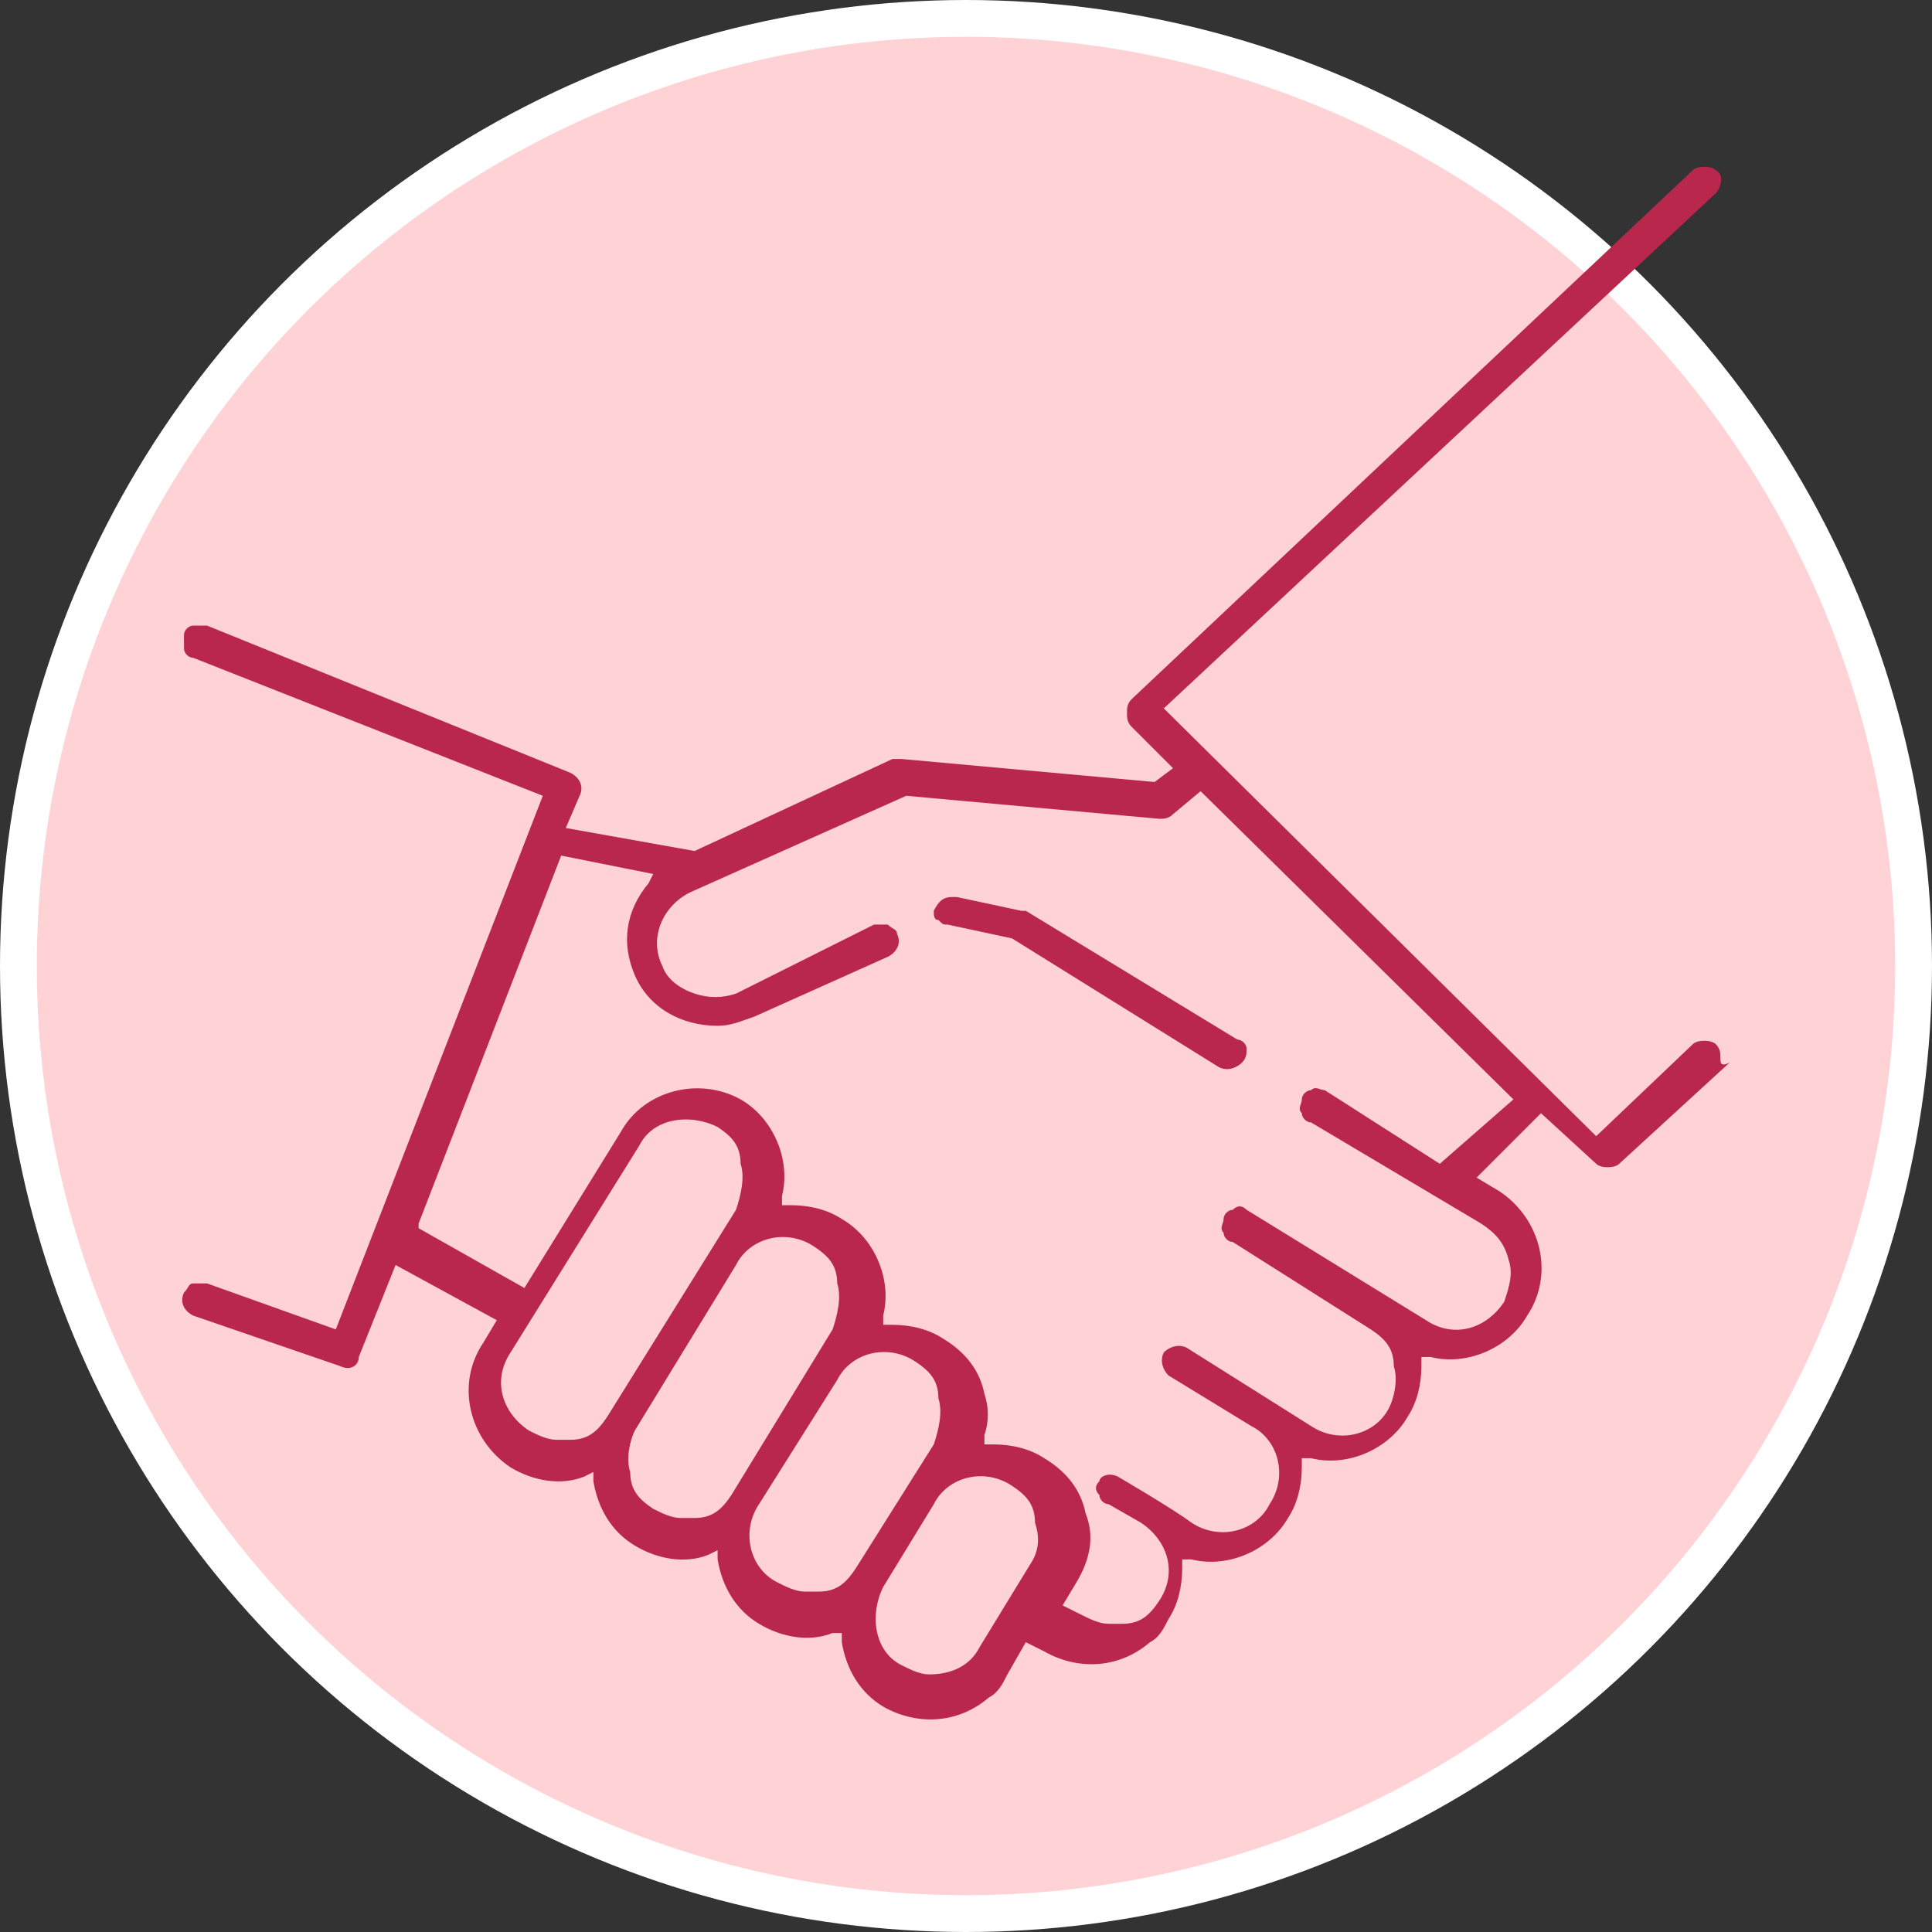
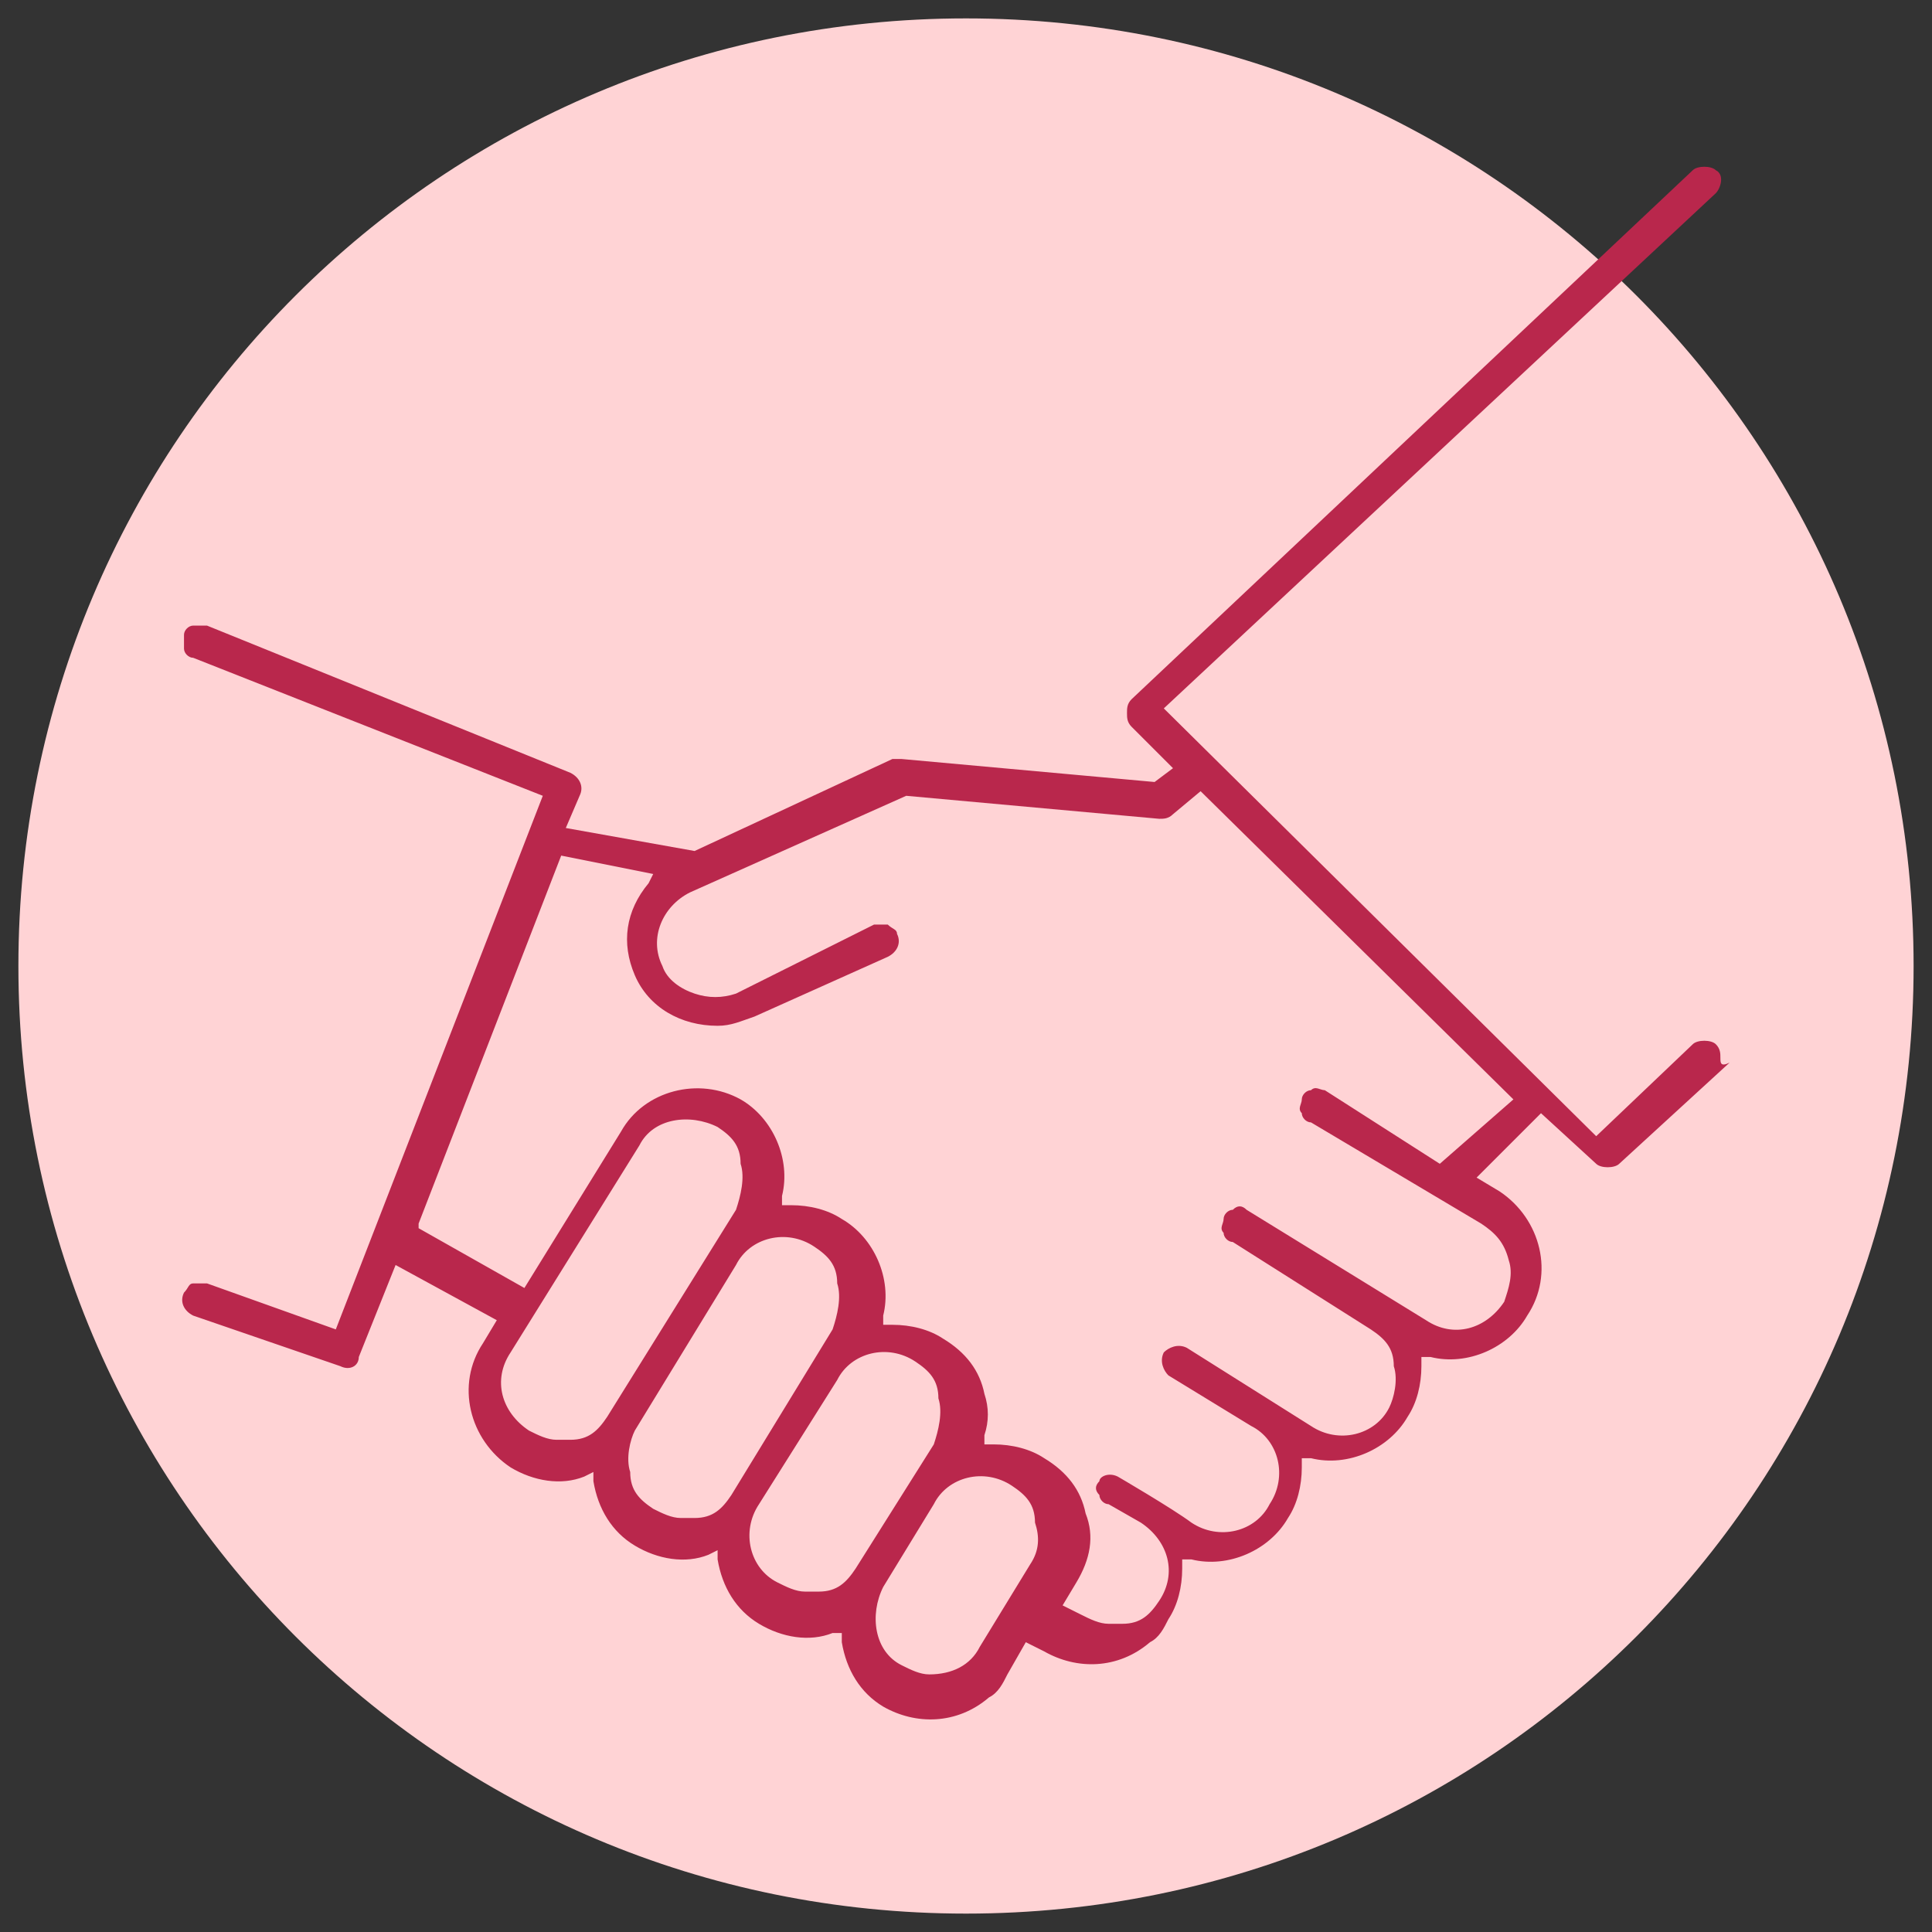
<svg xmlns="http://www.w3.org/2000/svg" xmlns:xlink="http://www.w3.org/1999/xlink" version="1.1" id="Layer_1" x="0px" y="0px" viewBox="0 0 42 42" enable-background="new 0 0 42 42" xml:space="preserve">
  <rect x="0" y="0" width="42" height="42" fill="#333333" stroke="none" />
  <g>
    <defs>
      <rect id="SVGID_1_" width="42" height="42" />
    </defs>
    <clipPath id="SVGID_2_">
      <use xlink:href="#SVGID_1_" overflow="visible" />
    </clipPath>
    <path clip-path="url(#SVGID_2_)" fill="#FFD3D5" d="M21,0.4C9.6,0.4,0.4,9.6,0.4,21S9.6,41.6,21,41.6S41.6,32.4,41.6,21   S32.4,0.4,21,0.4" />
-     <circle clip-path="url(#SVGID_2_)" fill="none" stroke="#FFFFFF" stroke-width="0.8" stroke-miterlimit="10" cx="21" cy="21" r="20.6" />
-     <path clip-path="url(#SVGID_2_)" fill="#B9274C" d="M20.4,20c0.1,0.1,0.1,0.1,0.2,0.1l1.4,0.3l4.5,2.8c0.2,0.1,0.4,0,0.5-0.1   c0.1-0.1,0.1-0.2,0.1-0.3c0-0.1-0.1-0.2-0.2-0.2l-4.6-2.8c0,0-0.1,0-0.1,0l-1.4-0.3c0,0,0,0-0.1,0c-0.2,0-0.3,0.1-0.4,0.3   C20.3,19.9,20.3,20,20.4,20" />
    <path clip-path="url(#SVGID_2_)" fill="#B9274C" d="M31.3,25.3l-2.5-1.6c-0.1,0-0.2-0.1-0.3,0c-0.1,0-0.2,0.1-0.2,0.2   c0,0.1-0.1,0.2,0,0.3c0,0.1,0.1,0.2,0.2,0.2l3.7,2.2c0.3,0.2,0.5,0.4,0.6,0.8c0.1,0.3,0,0.6-0.1,0.9c-0.4,0.6-1.1,0.8-1.7,0.4   l-3.9-2.4c-0.1-0.1-0.2-0.1-0.3,0c-0.1,0-0.2,0.1-0.2,0.2c0,0.1-0.1,0.2,0,0.3c0,0.1,0.1,0.2,0.2,0.2l3,1.9   c0.3,0.2,0.5,0.4,0.5,0.8c0.1,0.3,0,0.7-0.1,0.9c-0.3,0.6-1.1,0.8-1.7,0.4l-2.7-1.7c-0.2-0.1-0.4,0-0.5,0.1c-0.1,0.2,0,0.4,0.1,0.5   l1.8,1.1c0.6,0.3,0.8,1.1,0.4,1.7c-0.3,0.6-1.1,0.8-1.7,0.4c-0.4-0.3-1.6-1-1.6-1c-0.2-0.1-0.4,0-0.4,0.1c-0.1,0.1-0.1,0.2,0,0.3   c0,0.1,0.1,0.2,0.2,0.2l0.7,0.4c0.6,0.4,0.8,1.1,0.4,1.7c-0.2,0.3-0.4,0.5-0.8,0.5c-0.1,0-0.2,0-0.3,0c-0.2,0-0.4-0.1-0.6-0.2   l-0.4-0.2l0.3-0.5c0.3-0.5,0.4-1,0.2-1.5c-0.1-0.5-0.4-0.9-0.9-1.2c-0.3-0.2-0.7-0.3-1.1-0.3l-0.2,0l0-0.2c0.1-0.3,0.1-0.6,0-0.9   c-0.1-0.5-0.4-0.9-0.9-1.2c-0.3-0.2-0.7-0.3-1.1-0.3l-0.2,0l0-0.2c0.2-0.8-0.2-1.7-0.9-2.1c-0.3-0.2-0.7-0.3-1.1-0.3l-0.2,0l0-0.2   c0.2-0.8-0.2-1.7-0.9-2.1c-0.9-0.5-2.1-0.2-2.6,0.7l-2.1,3.4l-2.3-1.3l0-0.1l3.1-8l2,0.4l-0.1,0.2c-0.5,0.6-0.6,1.3-0.3,2   c0.3,0.7,1,1.1,1.8,1.1c0.3,0,0.5-0.1,0.8-0.2l2.9-1.3c0.2-0.1,0.3-0.3,0.2-0.5c0-0.1-0.1-0.1-0.2-0.2c-0.1,0-0.2,0-0.3,0L16,21.6   c-0.3,0.1-0.6,0.1-0.9,0c-0.3-0.1-0.6-0.3-0.7-0.6c-0.3-0.6,0-1.3,0.6-1.6l4.7-2.1l0,0l5.5,0.5c0.1,0,0.2,0,0.3-0.1l0.6-0.5   l6.8,6.7L31.3,25.3z M22.4,34l-1.1,1.8c-0.2,0.4-0.6,0.6-1.1,0.6c-0.2,0-0.4-0.1-0.6-0.2c-0.6-0.3-0.7-1.1-0.4-1.7l1.1-1.8   c0.3-0.6,1.1-0.8,1.7-0.4c0.3,0.2,0.5,0.4,0.5,0.8C22.6,33.4,22.6,33.7,22.4,34 M18.6,34.1c-0.2,0.3-0.4,0.5-0.8,0.5   c-0.1,0-0.2,0-0.3,0c-0.2,0-0.4-0.1-0.6-0.2c-0.6-0.3-0.8-1.1-0.4-1.7l1.7-2.7c0.3-0.6,1.1-0.8,1.7-0.4c0.3,0.2,0.5,0.4,0.5,0.8   c0.1,0.3,0,0.7-0.1,1L18.6,34.1z M15.9,32.5c-0.2,0.3-0.4,0.5-0.8,0.5c-0.1,0-0.2,0-0.3,0c-0.2,0-0.4-0.1-0.6-0.2   c-0.3-0.2-0.5-0.4-0.5-0.8c-0.1-0.3,0-0.7,0.1-0.9l2.2-3.6c0.3-0.6,1.1-0.8,1.7-0.4c0.3,0.2,0.5,0.4,0.5,0.8c0.1,0.3,0,0.7-0.1,1   L15.9,32.5z M13.2,30.8c-0.2,0.3-0.4,0.5-0.8,0.5c-0.1,0-0.2,0-0.3,0c-0.2,0-0.4-0.1-0.6-0.2c-0.6-0.4-0.8-1.1-0.4-1.7l2.8-4.5   c0.3-0.6,1.1-0.7,1.7-0.4c0.3,0.2,0.5,0.4,0.5,0.8c0.1,0.3,0,0.7-0.1,1L13.2,30.8z M37.4,23c0-0.1,0-0.2-0.1-0.3   c-0.1-0.1-0.4-0.1-0.5,0l-2.1,2l-9.4-9.3l12-11.2c0.1-0.1,0.2-0.4,0-0.5c-0.1-0.1-0.4-0.1-0.5,0L24.6,15.2   c-0.1,0.1-0.1,0.2-0.1,0.3c0,0.1,0,0.2,0.1,0.3l0.9,0.9L25.1,17l-5.5-0.5c-0.1,0-0.1,0-0.2,0l-4.3,2l0,0L12.3,18l0.3-0.7   c0.1-0.2,0-0.4-0.2-0.5l-7.9-3.2c-0.1,0-0.2,0-0.3,0c-0.1,0-0.2,0.1-0.2,0.2c0,0.1,0,0.2,0,0.3c0,0.1,0.1,0.2,0.2,0.2l7.6,3   L7.3,28.9l-2.8-1c-0.1,0-0.2,0-0.3,0c-0.1,0-0.1,0.1-0.2,0.2c-0.1,0.2,0,0.4,0.2,0.5l3.2,1.1c0.2,0.1,0.4,0,0.4-0.2l0.8-2l2.2,1.2   l-0.3,0.5c-0.6,0.9-0.3,2.1,0.6,2.7c0.5,0.3,1.1,0.4,1.6,0.2l0.2-0.1l0,0.2c0.1,0.6,0.4,1.1,0.9,1.4c0.5,0.3,1.1,0.4,1.6,0.2   l0.2-0.1l0,0.2c0.1,0.6,0.4,1.1,0.9,1.4s1.1,0.4,1.6,0.2l0.2,0l0,0.2c0.1,0.6,0.4,1.1,0.9,1.4c0.7,0.4,1.6,0.4,2.3-0.2   c0.2-0.1,0.3-0.3,0.4-0.5l0.4-0.7l0.4,0.2c0.7,0.4,1.6,0.4,2.3-0.2c0.2-0.1,0.3-0.3,0.4-0.5c0.2-0.3,0.3-0.7,0.3-1.1l0-0.2l0.2,0   c0.8,0.2,1.7-0.2,2.1-0.9c0.2-0.3,0.3-0.7,0.3-1.1l0-0.2l0.2,0c0.8,0.2,1.7-0.2,2.1-0.9c0.2-0.3,0.3-0.7,0.3-1.1l0-0.2l0.2,0   c0.8,0.2,1.7-0.2,2.1-0.9c0.6-0.9,0.3-2.1-0.6-2.7l-0.5-0.3l1.4-1.4l1.2,1.1c0.1,0.1,0.4,0.1,0.5,0l2.4-2.2   C37.4,23.2,37.4,23.1,37.4,23" />
  </g>
</svg>